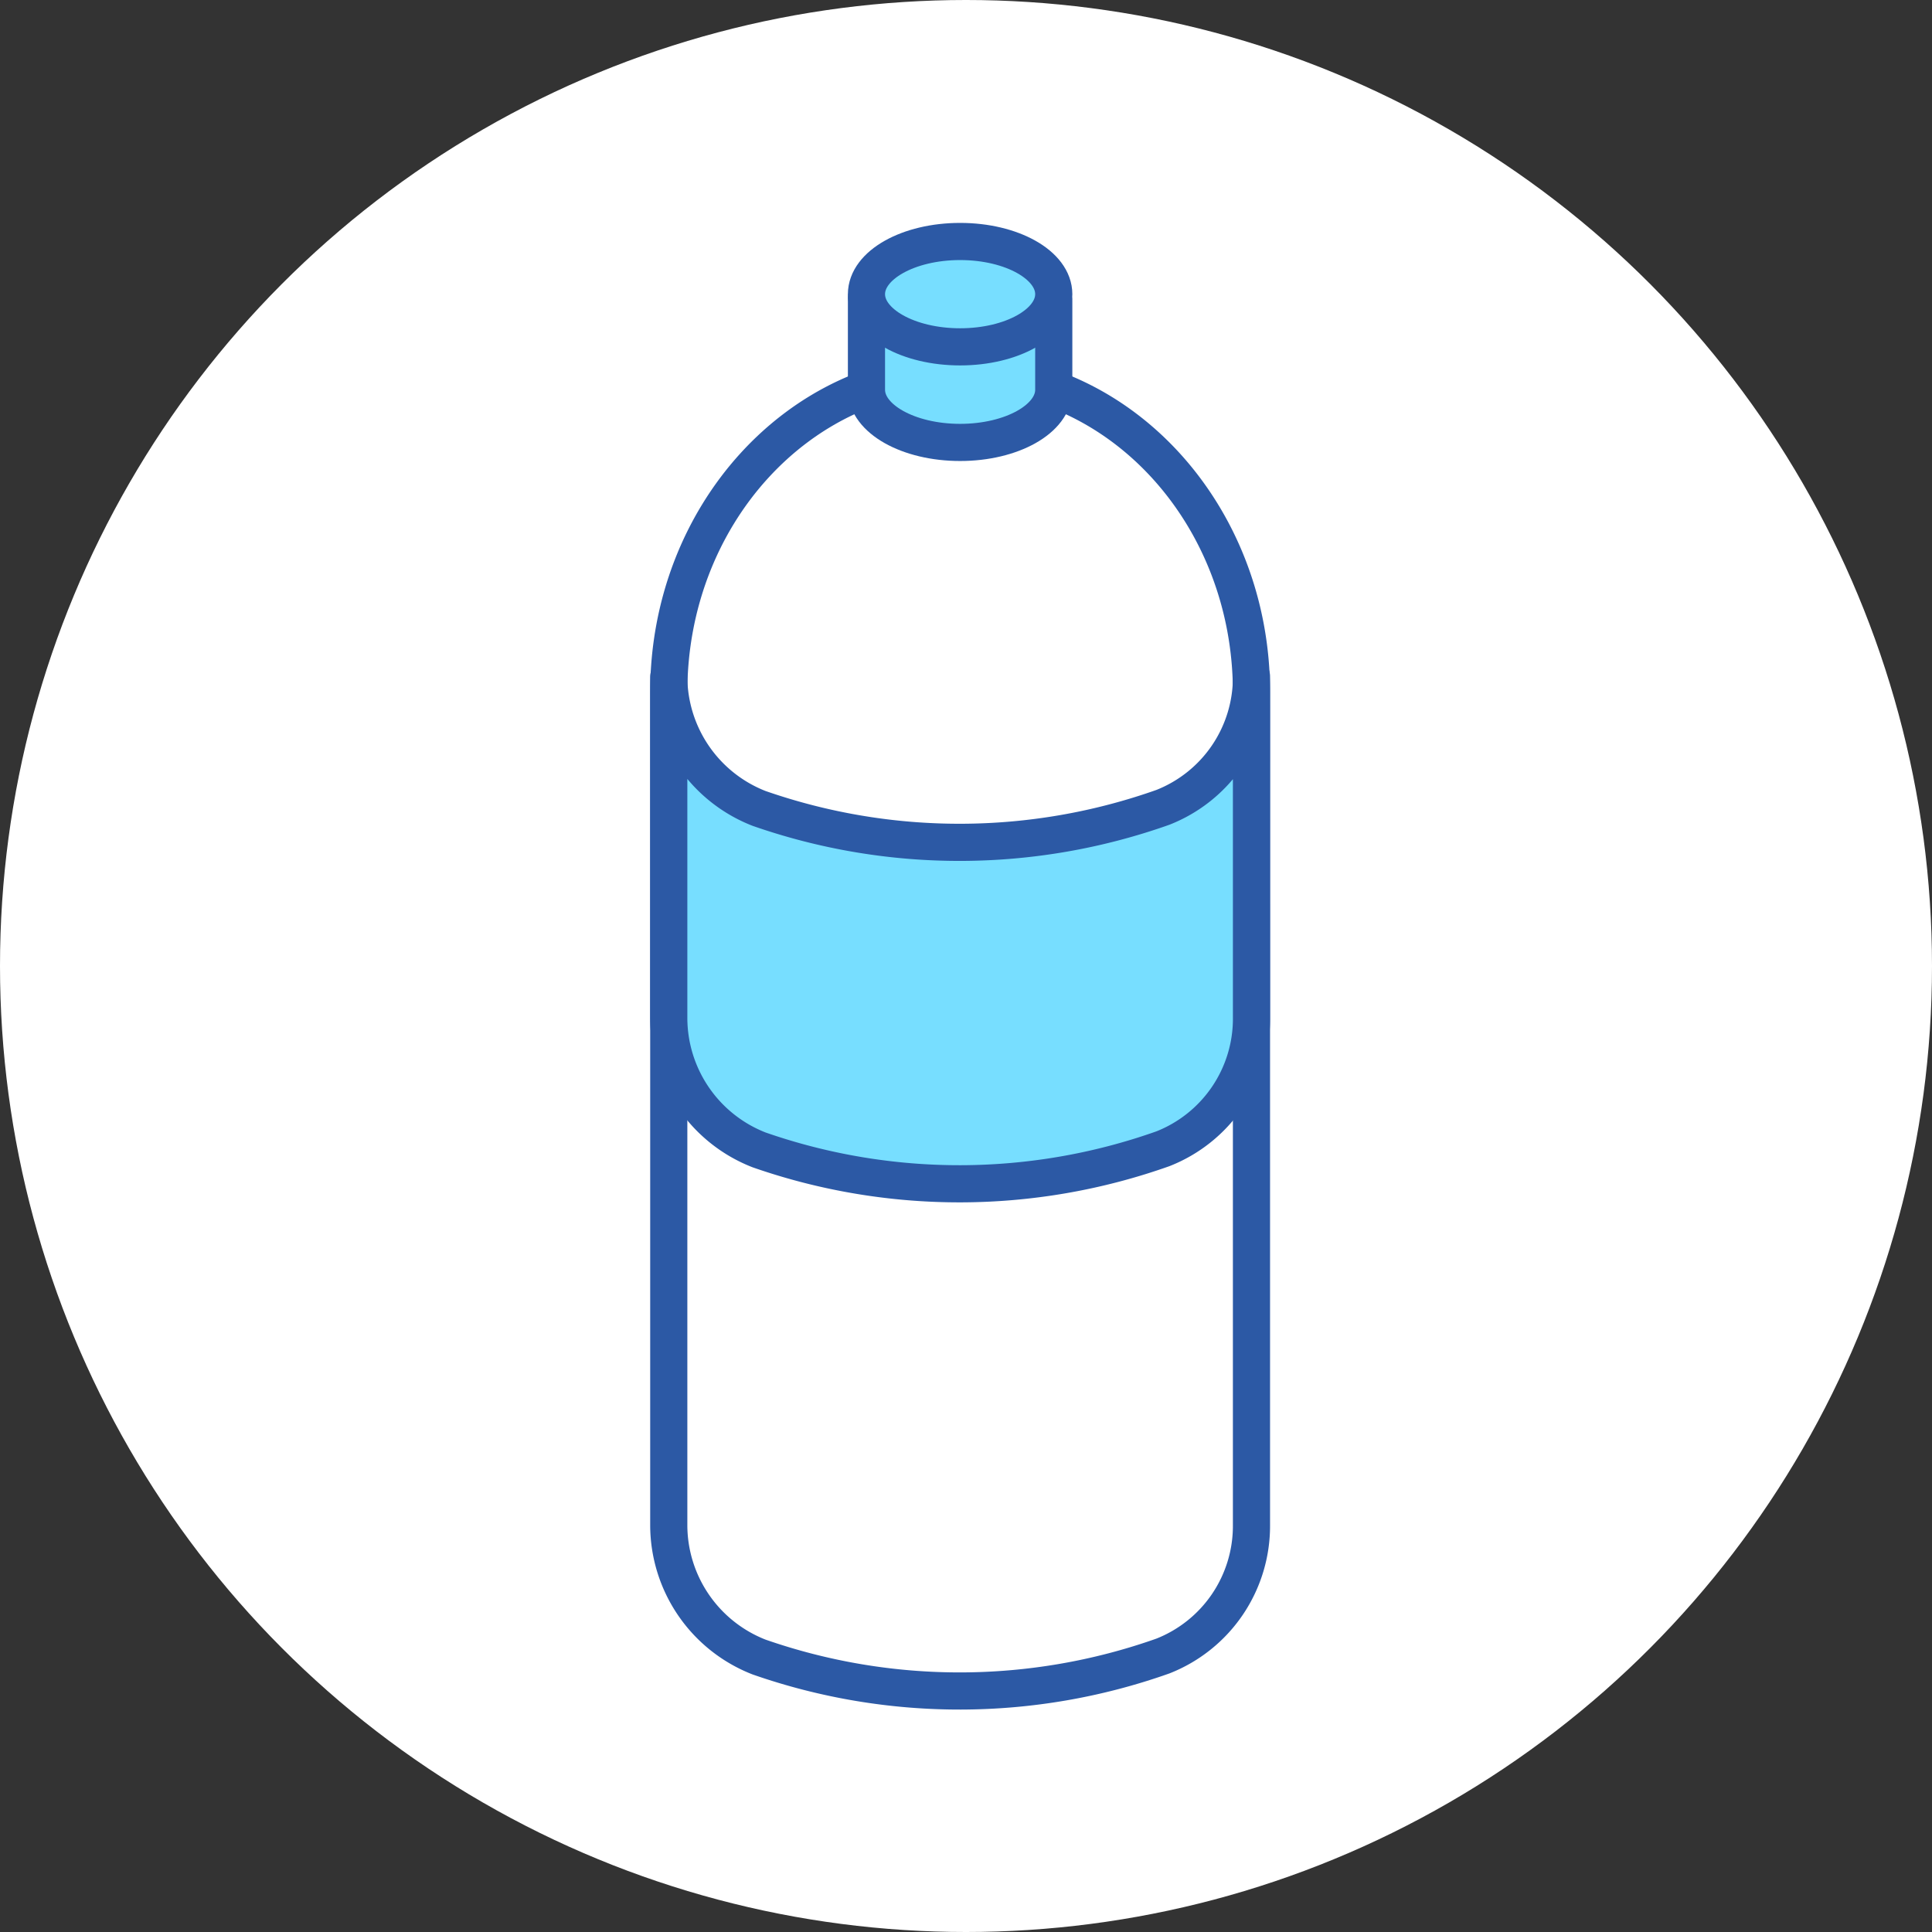
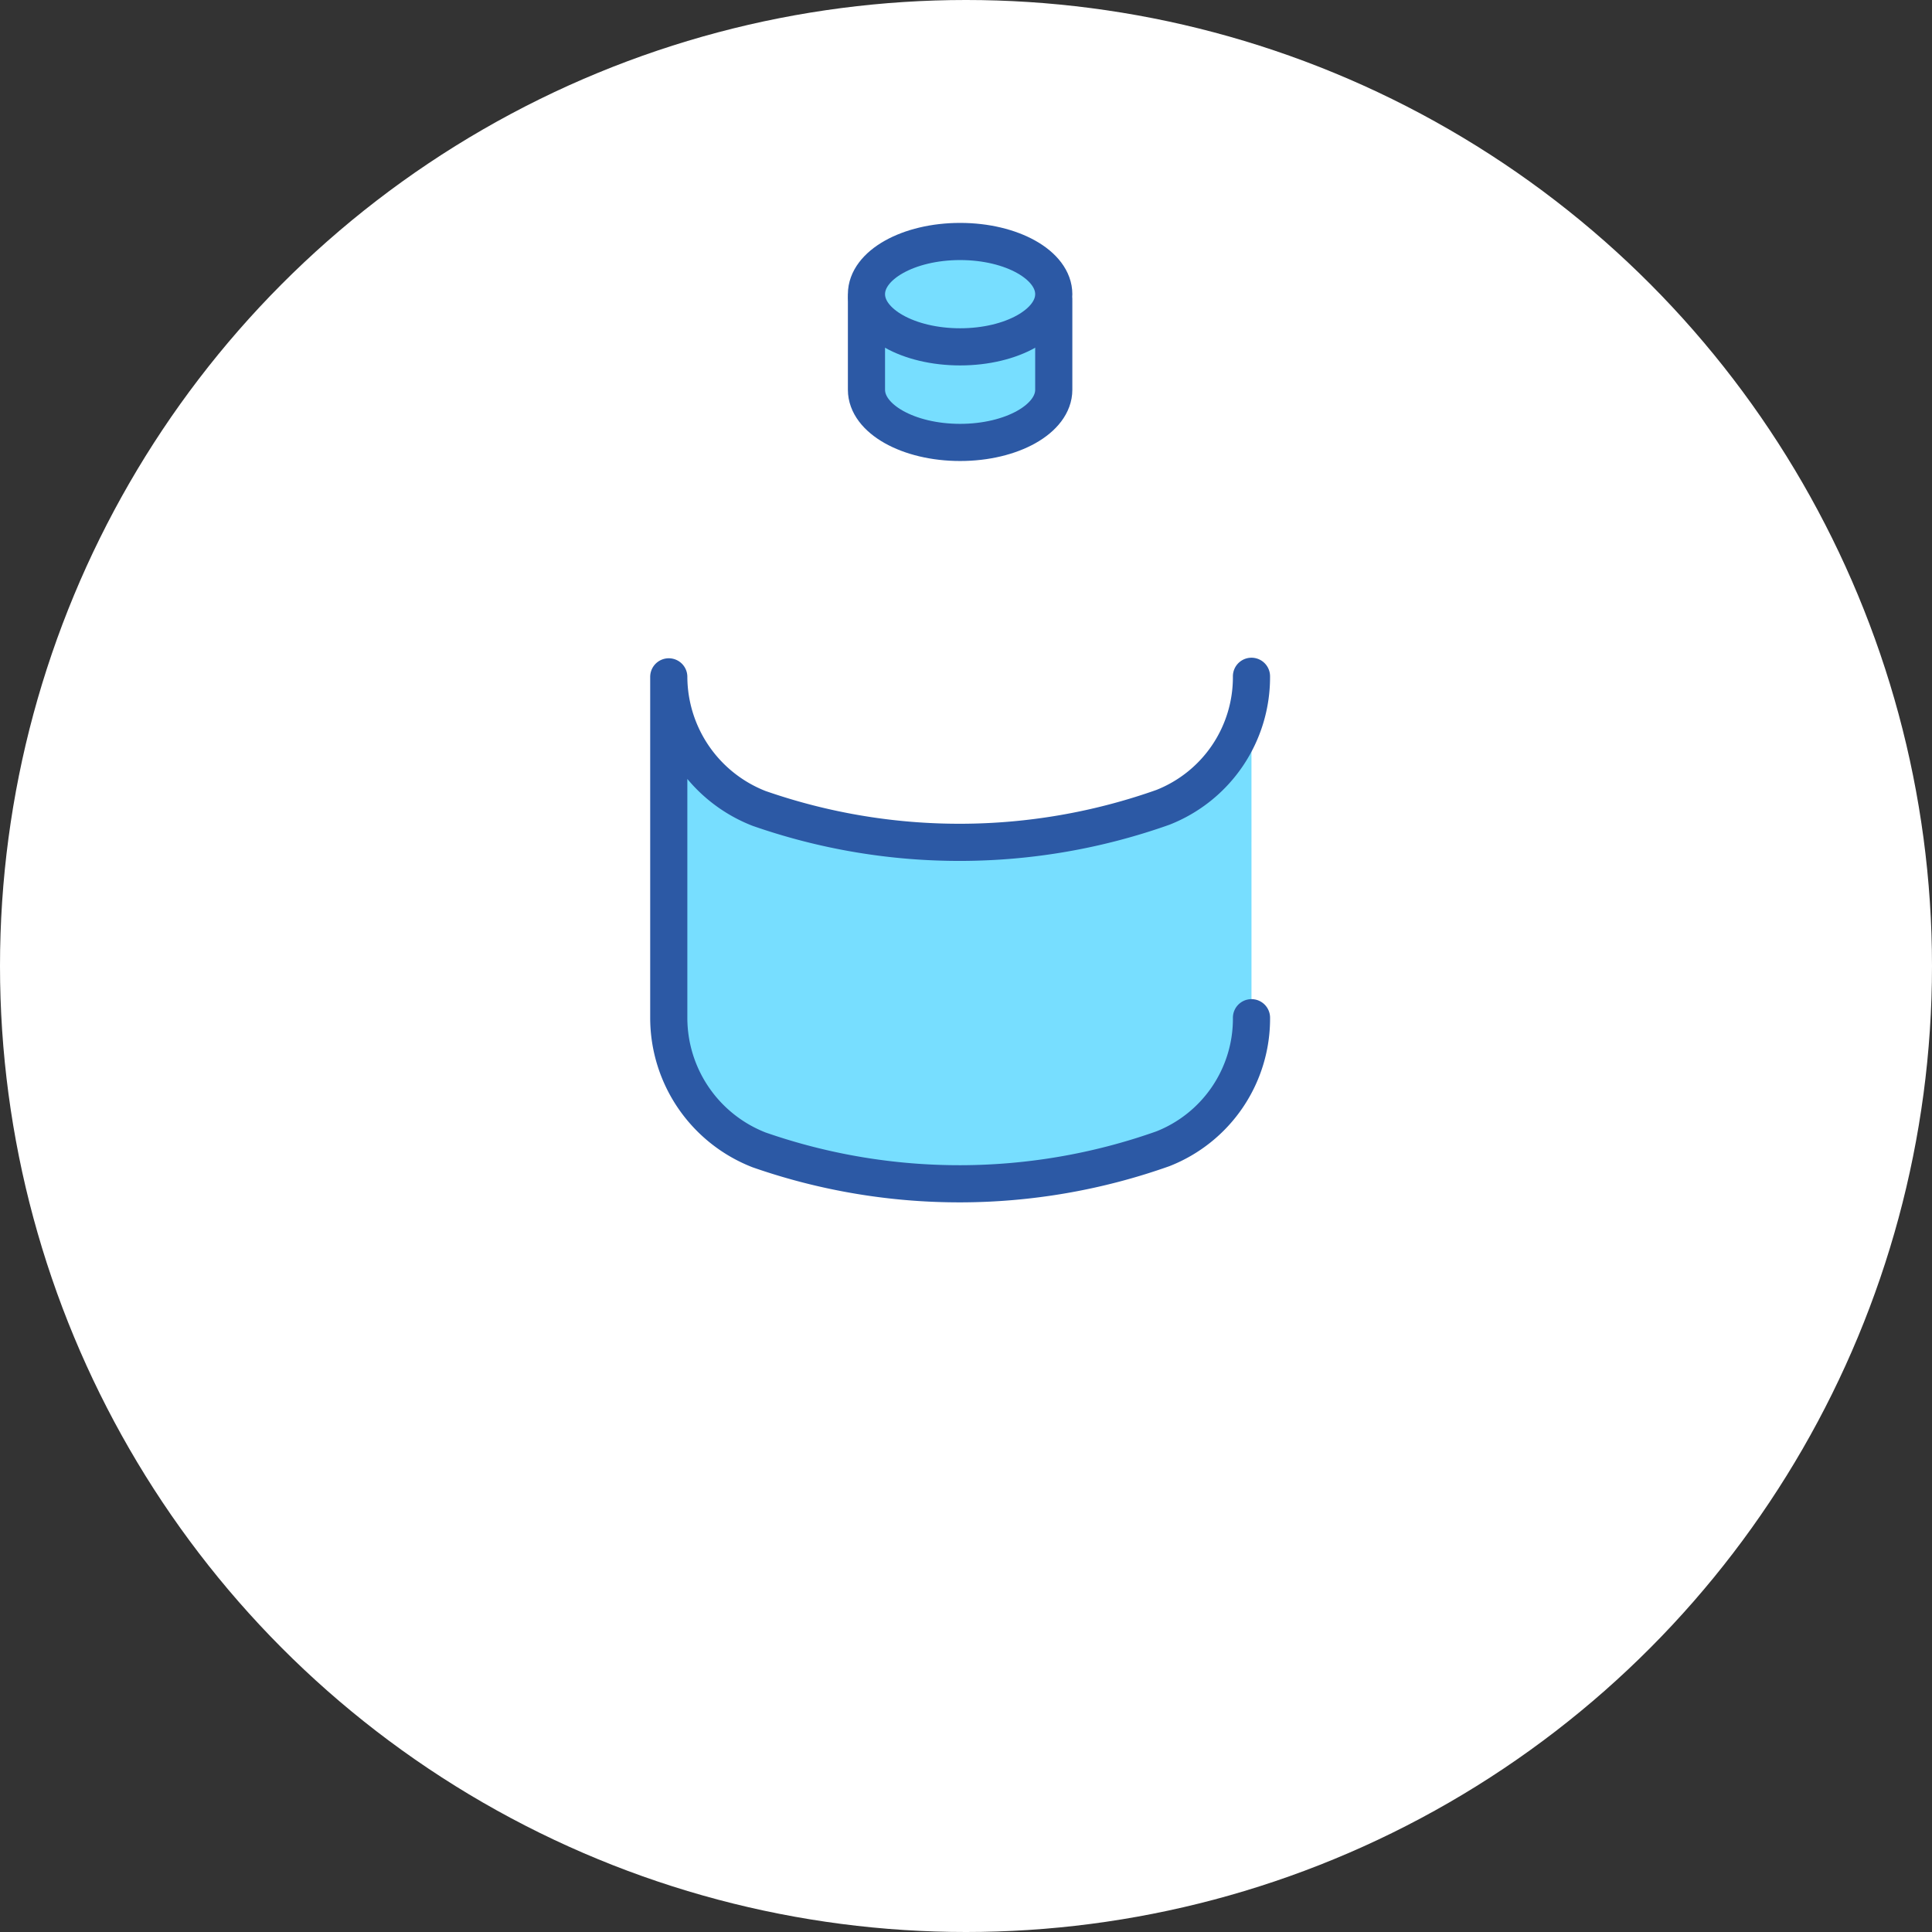
<svg xmlns="http://www.w3.org/2000/svg" width="104" height="104" viewBox="0 0 104 104">
  <rect x="0" y="0" width="104" height="104" fill="#333333" stroke="none" />
  <g transform="translate(-1030 -3649.59)">
    <circle cx="52" cy="52" r="52" transform="translate(1030 3649.59)" fill="#fff" />
    <g transform="translate(1081.684 3701.605)">
      <g transform="translate(-15.684 -39.016)">
-         <path d="M32.367,70.091V25.26c0-9.512-7.022-17.224-15.684-17.224h0C8.022,8.036,1,15.748,1,25.26V70.12A7.632,7.632,0,0,0,5.862,77.2,32.773,32.773,0,0,0,27.6,77.145,7.524,7.524,0,0,0,32.367,70.091Z" transform="translate(-1 -1)" fill="#fff" stroke="#2c59a5" stroke-linecap="round" stroke-linejoin="round" stroke-width="2" />
-         <path d="M32.367,24.406A7.524,7.524,0,0,1,27.6,31.46a32.774,32.774,0,0,1-21.737.059A7.633,7.633,0,0,1,1,24.436V42.815A7.633,7.633,0,0,0,5.862,49.9,32.774,32.774,0,0,0,27.6,49.839a7.524,7.524,0,0,0,4.768-7.054Z" transform="translate(-1 -1)" fill="#77deff" stroke="#2c59a5" stroke-linecap="round" stroke-linejoin="round" stroke-width="2" />
+         <path d="M32.367,24.406A7.524,7.524,0,0,1,27.6,31.46a32.774,32.774,0,0,1-21.737.059A7.633,7.633,0,0,1,1,24.436V42.815A7.633,7.633,0,0,0,5.862,49.9,32.774,32.774,0,0,0,27.6,49.839a7.524,7.524,0,0,0,4.768-7.054" transform="translate(-1 -1)" fill="#77deff" stroke="#2c59a5" stroke-linecap="round" stroke-linejoin="round" stroke-width="2" />
        <path d="M11.642,4.046V8.982c0,1.566,2.257,2.835,5.041,2.835s5.041-1.269,5.041-2.835V4.2Z" transform="translate(-1 -1)" fill="#77deff" stroke="#2c59a5" stroke-linecap="round" stroke-linejoin="round" stroke-width="2" />
        <ellipse cx="5.041" cy="2.836" rx="5.041" ry="2.836" transform="translate(10.642)" fill="#77deff" stroke="#2c59a5" stroke-linecap="round" stroke-linejoin="round" stroke-width="2" />
      </g>
    </g>
  </g>
</svg>